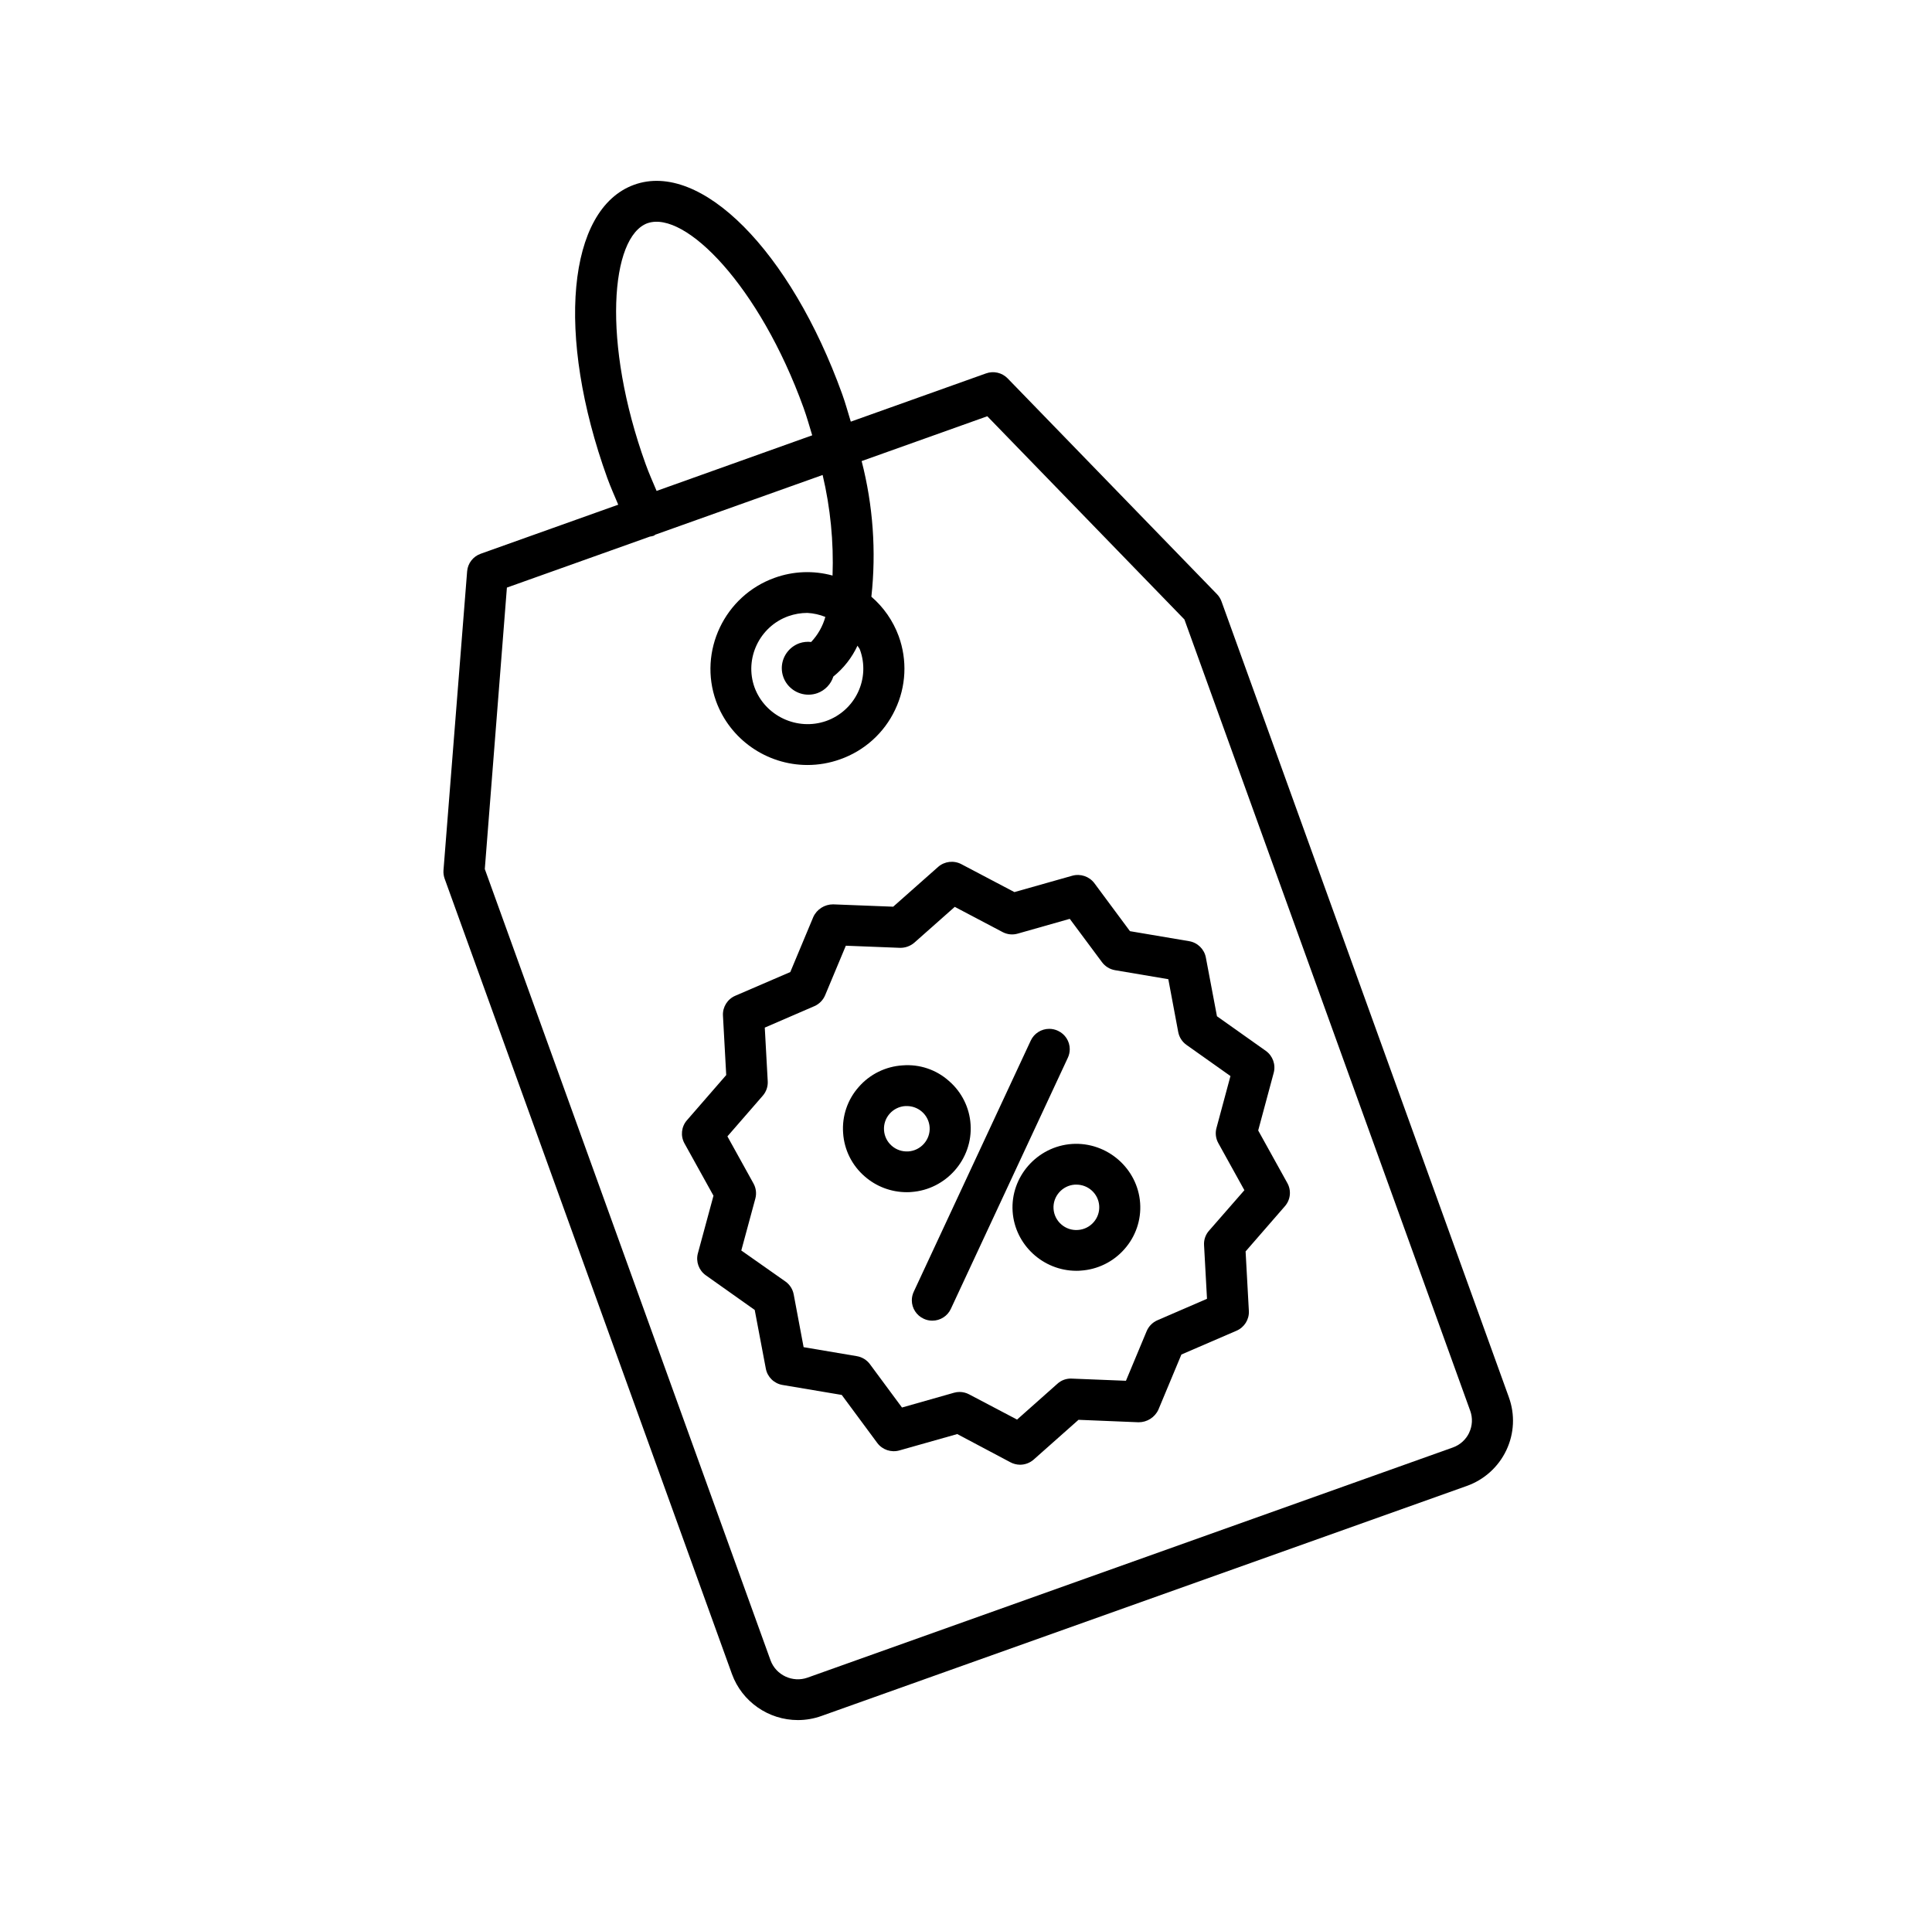
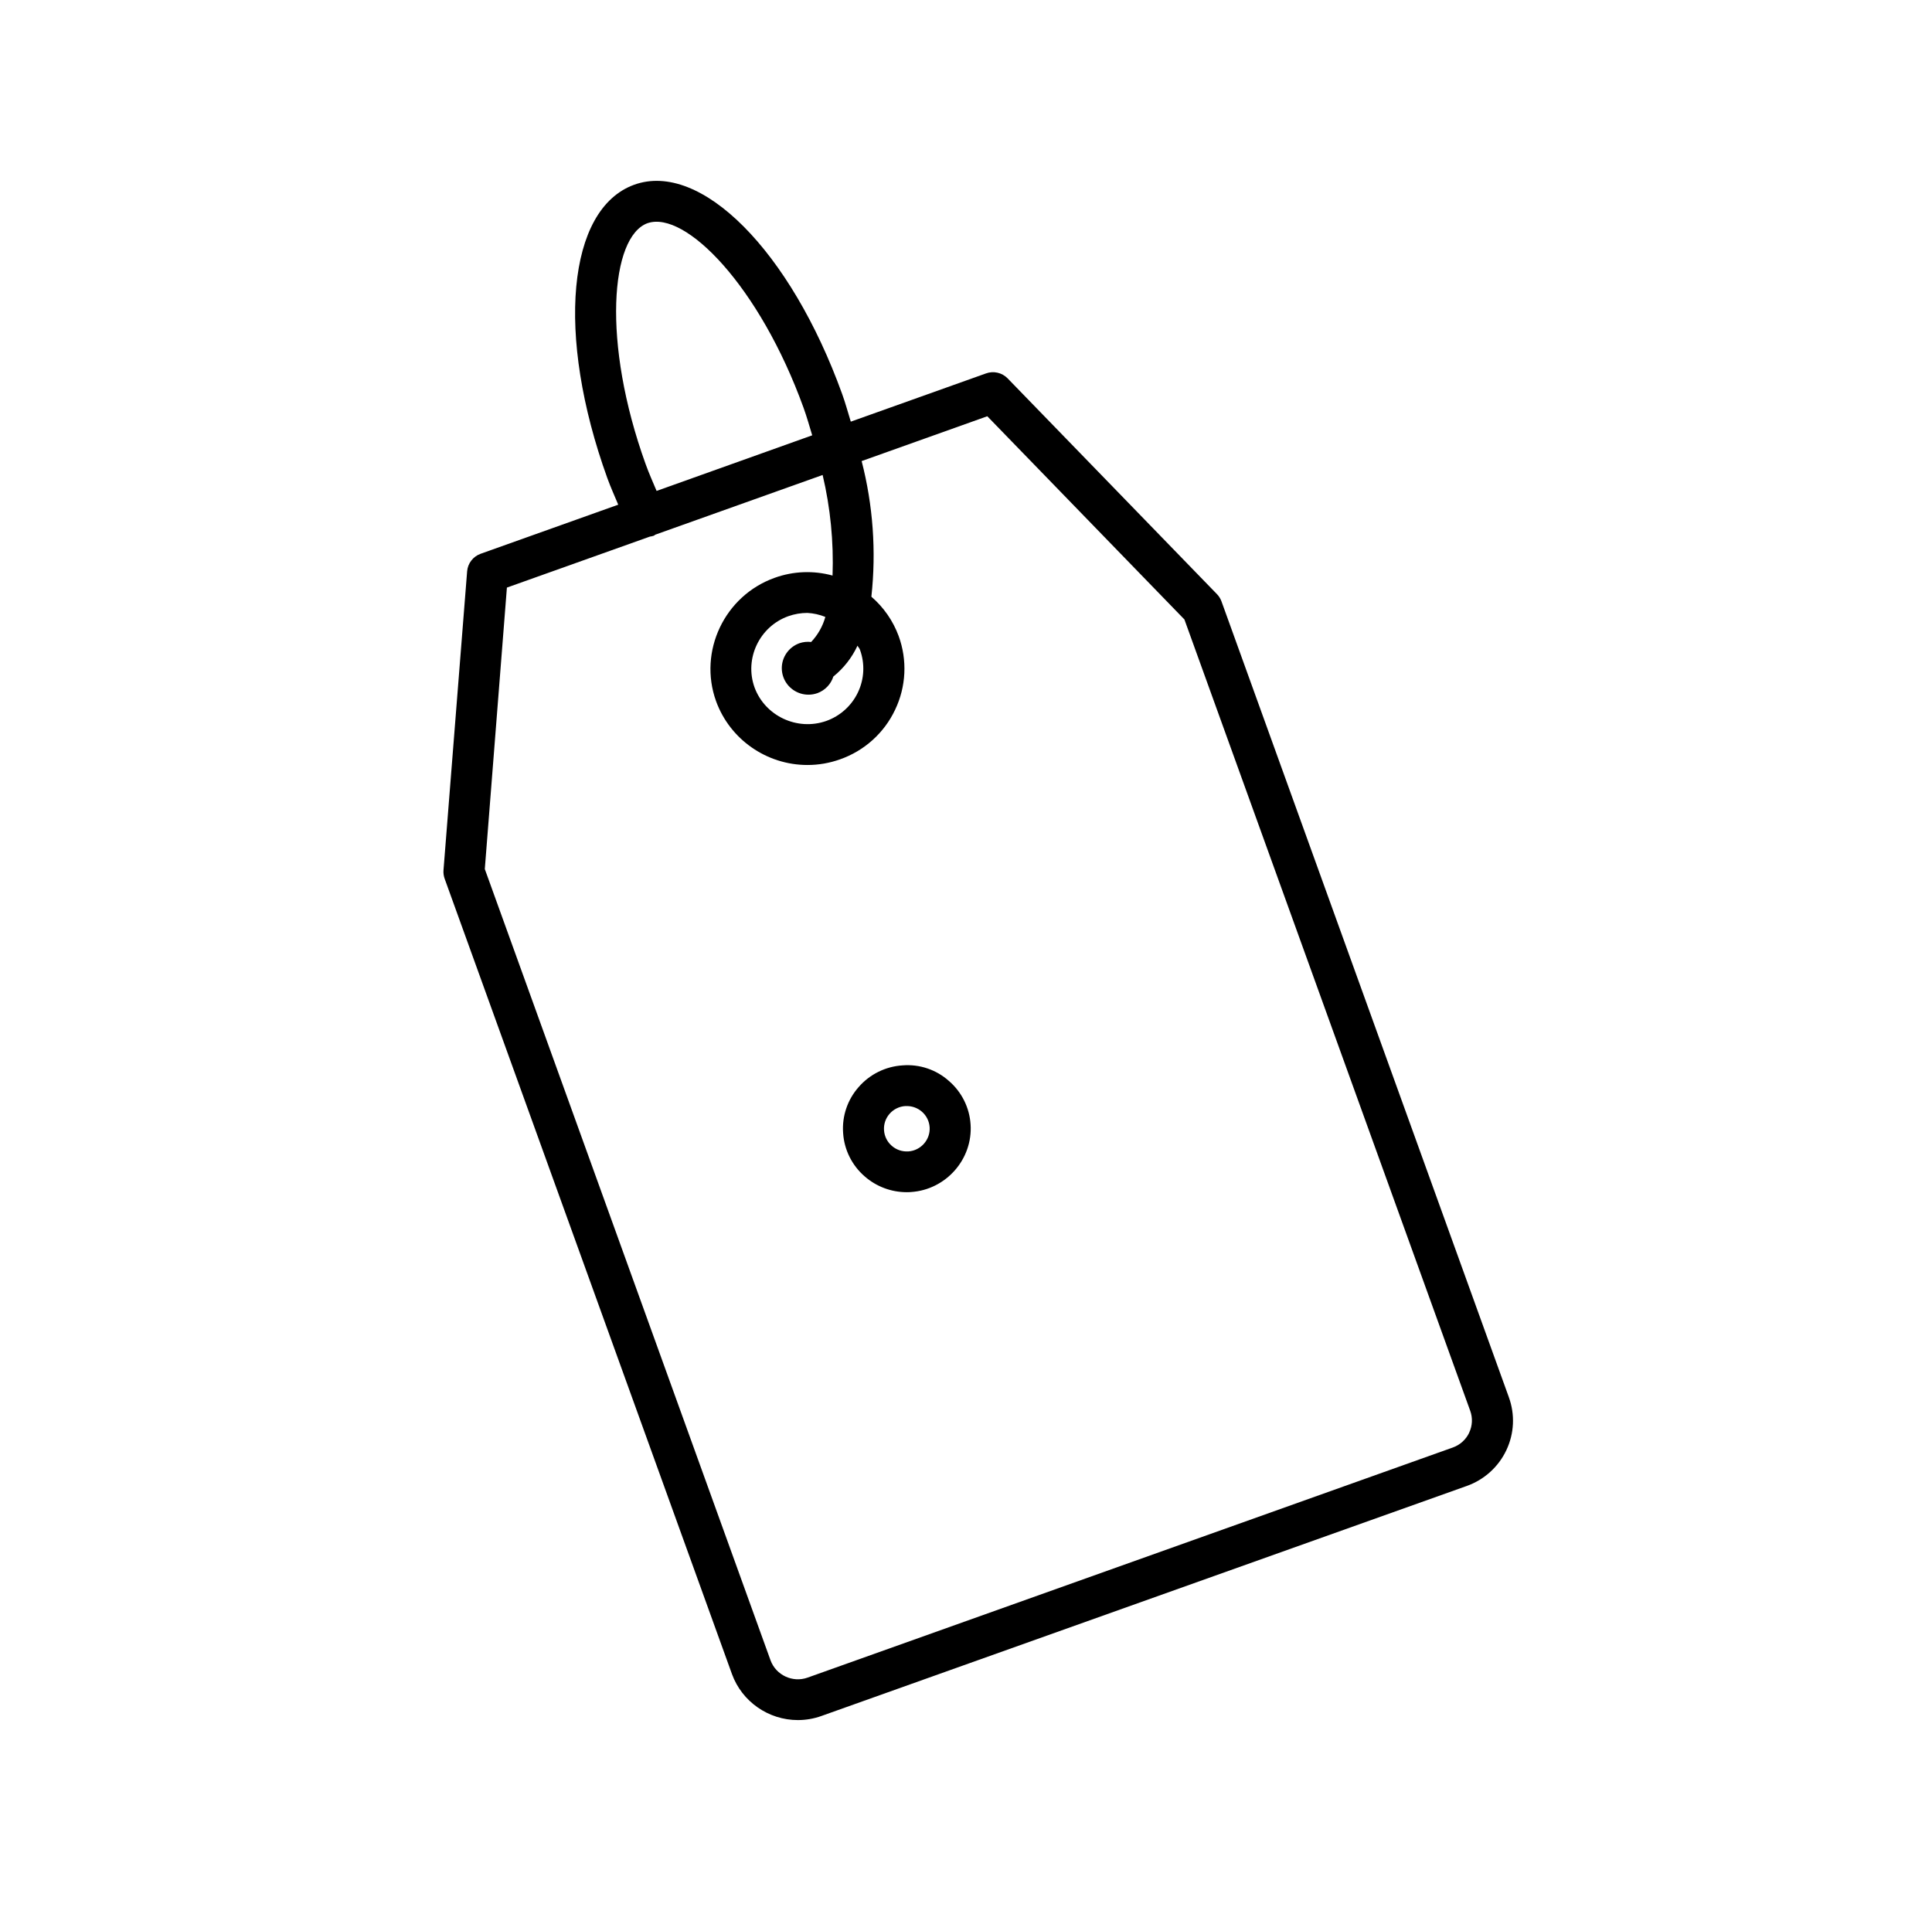
<svg xmlns="http://www.w3.org/2000/svg" xmlns:ns1="http://www.serif.com/" width="100%" height="100%" viewBox="0 0 251 250" version="1.1" xml:space="preserve" style="fill-rule:evenodd;clip-rule:evenodd;stroke-linejoin:round;stroke-miterlimit:2;">
  <rect id="Plan-de-travail2" ns1:id="Plan de travail2" x="0" y="0" width="251" height="250" style="fill:none;" />
  <g id="Plan-de-travail21" ns1:id="Plan de travail2">
    <g id="Groupe_767">
      <path id="Tracé_183" d="M196.018,181.526l-37.315,-103.355c-0.125,-0.358 -0.326,-0.686 -0.589,-0.96l-27.207,-28.048c-0.727,-0.748 -1.835,-0.999 -2.816,-0.64l-17.558,6.265c-0.371,-1.193 -0.68,-2.368 -1.118,-3.58c-6.718,-18.619 -18.375,-30.352 -27.042,-27.197c-8.666,3.154 -10.195,19.485 -3.476,38.098c0.437,1.206 0.943,2.32 1.423,3.468l-17.874,6.377c-0.986,0.35 -1.677,1.247 -1.758,2.285l-3.071,38.834c-0.028,0.374 0.024,0.75 0.151,1.104l37.328,103.348c1.302,3.576 4.737,5.973 8.563,5.974c1.042,-0.001 2.075,-0.18 3.055,-0.531l83.834,-29.885c2.271,-0.804 4.127,-2.479 5.151,-4.649c1.029,-2.162 1.145,-4.647 0.322,-6.895l-0.003,-0.013Zm-84.613,-97.631c0.09,0.192 0.251,0.32 0.322,0.538c0.657,1.802 0.562,3.793 -0.264,5.526c-0.823,1.737 -2.31,3.079 -4.13,3.724c-3.758,1.316 -7.942,-0.647 -9.307,-4.368c-1.342,-3.735 0.64,-7.906 4.394,-9.25c0.793,-0.28 1.628,-0.424 2.469,-0.425c0.803,0.044 1.593,0.22 2.337,0.521c-0.34,1.218 -0.973,2.336 -1.844,3.257c-0.512,-0.062 -1.032,-0.008 -1.52,0.16c-1.373,0.49 -2.294,1.791 -2.294,3.241c0,0.397 0.07,0.792 0.205,1.165c0.493,1.365 1.802,2.28 3.26,2.28c0.4,0 0.797,-0.069 1.173,-0.203c0.984,-0.363 1.745,-1.159 2.06,-2.153c1.342,-1.081 2.416,-2.454 3.139,-4.013Zm-27.251,-54.903c4.883,-1.647 14.525,8.182 20.243,23.998c0.437,1.216 0.763,2.387 1.123,3.574l-20.217,7.225c-0.483,-1.149 -0.985,-2.263 -1.42,-3.472c-5.714,-15.832 -4.571,-29.594 0.261,-31.325l0.01,0Zm106.716,157.174c-0.425,0.896 -1.193,1.587 -2.131,1.919l-83.821,29.898c-1.937,0.691 -4.104,-0.318 -4.809,-2.24l-37.125,-102.824l2.871,-36.569l18.576,-6.626c0.177,-0.021 0.352,-0.061 0.521,-0.118c0.071,-0.032 0.116,-0.093 0.184,-0.132l21.739,-7.756c1.011,4.28 1.444,8.675 1.288,13.068c-2.479,-0.682 -5.112,-0.578 -7.53,0.297c-6.503,2.328 -9.933,9.556 -7.604,16.024c1.8,4.965 6.567,8.294 11.876,8.294c1.448,-0 2.885,-0.25 4.246,-0.739c3.151,-1.11 5.725,-3.432 7.141,-6.441c1.437,-3.004 1.602,-6.458 0.457,-9.583c-0.727,-1.972 -1.946,-3.728 -3.541,-5.104c0.646,-5.902 0.217,-11.872 -1.265,-17.623l16.325,-5.824l25.609,26.404l37.131,102.824c0.338,0.929 0.287,1.956 -0.141,2.847l0.003,0.004Z" style="fill-rule:nonzero;" />
-       <path id="Tracé_184" d="M163.461,146.887l2.018,-7.5c0.283,-1.065 -0.127,-2.199 -1.027,-2.842l-6.348,-4.498l-1.442,-7.628c-0.202,-1.086 -1.069,-1.937 -2.164,-2.125l-7.697,-1.302l-4.629,-6.243c-0.664,-0.877 -1.809,-1.259 -2.872,-0.959l-7.51,2.124l-6.893,-3.628c-0.981,-0.517 -2.189,-0.374 -3.02,0.358l-5.836,5.168l-7.801,-0.304c-1.105,-0.006 -2.115,0.636 -2.575,1.635l-2.991,7.16l-7.14,3.078c-1.019,0.435 -1.663,1.459 -1.61,2.56l0.425,7.747l-5.102,5.871c-0.73,0.834 -0.859,2.039 -0.322,3.008l3.769,6.799l-2.028,7.49c-0.286,1.067 0.124,2.205 1.027,2.848l6.358,4.505l1.443,7.622c0.202,1.087 1.07,1.938 2.166,2.124l7.698,1.296l4.622,6.249c0.661,0.882 1.81,1.265 2.872,0.96l7.511,-2.125l6.905,3.664c0.384,0.206 0.813,0.315 1.249,0.32c0.655,0 1.287,-0.238 1.777,-0.669l5.824,-5.167l7.8,0.32c1.106,0.006 2.116,-0.636 2.576,-1.635l2.99,-7.168l7.157,-3.09c1.019,-0.435 1.663,-1.459 1.609,-2.56l-0.425,-7.747l5.103,-5.871c0.734,-0.832 0.863,-2.04 0.322,-3.008l-3.789,-6.837Zm-6.39,13.026c-0.455,0.515 -0.687,1.19 -0.644,1.875l0.383,6.972l-6.439,2.786c-0.632,0.275 -1.134,0.782 -1.4,1.415l-2.691,6.45l-7.025,-0.281c-0.692,-0.04 -1.371,0.201 -1.88,0.668l-5.241,4.656l-6.213,-3.27c-0.384,-0.207 -0.813,-0.317 -1.249,-0.32c-0.246,-0 -0.491,0.034 -0.728,0.102l-6.76,1.92l-4.163,-5.628c-0.408,-0.552 -1.015,-0.926 -1.693,-1.043l-6.925,-1.171l-1.288,-6.857c-0.125,-0.673 -0.509,-1.272 -1.068,-1.67l-5.74,-4.035l1.825,-6.745c0.178,-0.661 0.091,-1.366 -0.242,-1.965l-3.386,-6.117l4.594,-5.286c0.452,-0.518 0.683,-1.191 0.644,-1.875l-0.384,-6.972l6.439,-2.787c0.632,-0.274 1.134,-0.781 1.4,-1.414l2.692,-6.441l7.024,0.275c0.686,0.016 1.355,-0.222 1.874,-0.669l5.254,-4.655l6.203,3.27c0.606,0.325 1.316,0.4 1.977,0.208l6.76,-1.92l4.185,5.628c0.408,0.552 1.015,0.926 1.694,1.043l6.925,1.171l1.287,6.864c0.126,0.672 0.509,1.271 1.069,1.67l5.717,4.051l-1.818,6.754c-0.179,0.66 -0.092,1.364 0.241,1.961l3.387,6.118l-4.597,5.264Z" style="fill-rule:nonzero;" />
-       <path id="Tracé_185" d="M137.449,133.938c-0.355,-0.168 -0.743,-0.255 -1.136,-0.255c-1.032,0 -1.975,0.601 -2.405,1.535l-15.192,32.614c-0.167,0.352 -0.254,0.736 -0.254,1.125c0,1.027 0.604,1.964 1.542,2.394c0.348,0.166 0.73,0.251 1.117,0.25c1.037,0.003 1.985,-0.601 2.414,-1.539l15.192,-32.614c0.166,-0.351 0.252,-0.734 0.252,-1.122c-0,-1.022 -0.598,-1.956 -1.53,-2.388Z" style="fill-rule:nonzero;" />
      <path id="Tracé_186" d="M126.095,146.109c-0.137,-2.184 -1.153,-4.224 -2.817,-5.657c-1.64,-1.467 -3.818,-2.199 -6.017,-2.022c-2.198,0.136 -4.25,1.146 -5.692,2.8c-1.459,1.639 -2.193,3.797 -2.034,5.98c0.137,2.184 1.152,4.224 2.816,5.657c1.506,1.315 3.443,2.041 5.447,2.041c0.187,0 0.374,0 0.57,-0.022c4.542,-0.306 8.028,-4.269 7.727,-8.783l-0,0.006Zm-8.087,3.497c-0.785,0.056 -1.561,-0.204 -2.151,-0.723c-0.595,-0.514 -0.958,-1.246 -1.007,-2.028c-0.055,-0.78 0.207,-1.551 0.727,-2.138c0.518,-0.591 1.254,-0.952 2.041,-1.001c0.067,-0.004 0.133,-0.004 0.2,-0c0.717,0 1.411,0.26 1.951,0.729c0.595,0.515 0.958,1.246 1.007,2.029c0.103,1.614 -1.145,3.027 -2.768,3.136l-0,-0.004Z" style="fill-rule:nonzero;" />
-       <path id="Tracé_187" d="M139.284,148.64c-4.542,0.306 -8.028,4.269 -7.726,8.783c0.294,4.306 3.937,7.693 8.28,7.699c0.186,-0 0.373,-0 0.56,-0.023c2.197,-0.139 4.248,-1.148 5.692,-2.8c1.456,-1.641 2.19,-3.797 2.034,-5.98c-0.319,-4.51 -4.3,-7.968 -8.84,-7.679Zm2.798,10.169c-0.517,0.594 -1.253,0.957 -2.041,1.008c-0.789,0.059 -1.569,-0.202 -2.161,-0.724c-0.595,-0.514 -0.958,-1.246 -1.007,-2.028c-0.106,-1.616 1.143,-3.032 2.768,-3.139c0.067,-0.004 0.133,-0.004 0.2,-0c0.72,-0.001 1.416,0.258 1.957,0.729c0.595,0.515 0.958,1.246 1.008,2.029c0.051,0.775 -0.21,1.54 -0.724,2.125Z" style="fill-rule:nonzero;" />
    </g>
  </g>
</svg>